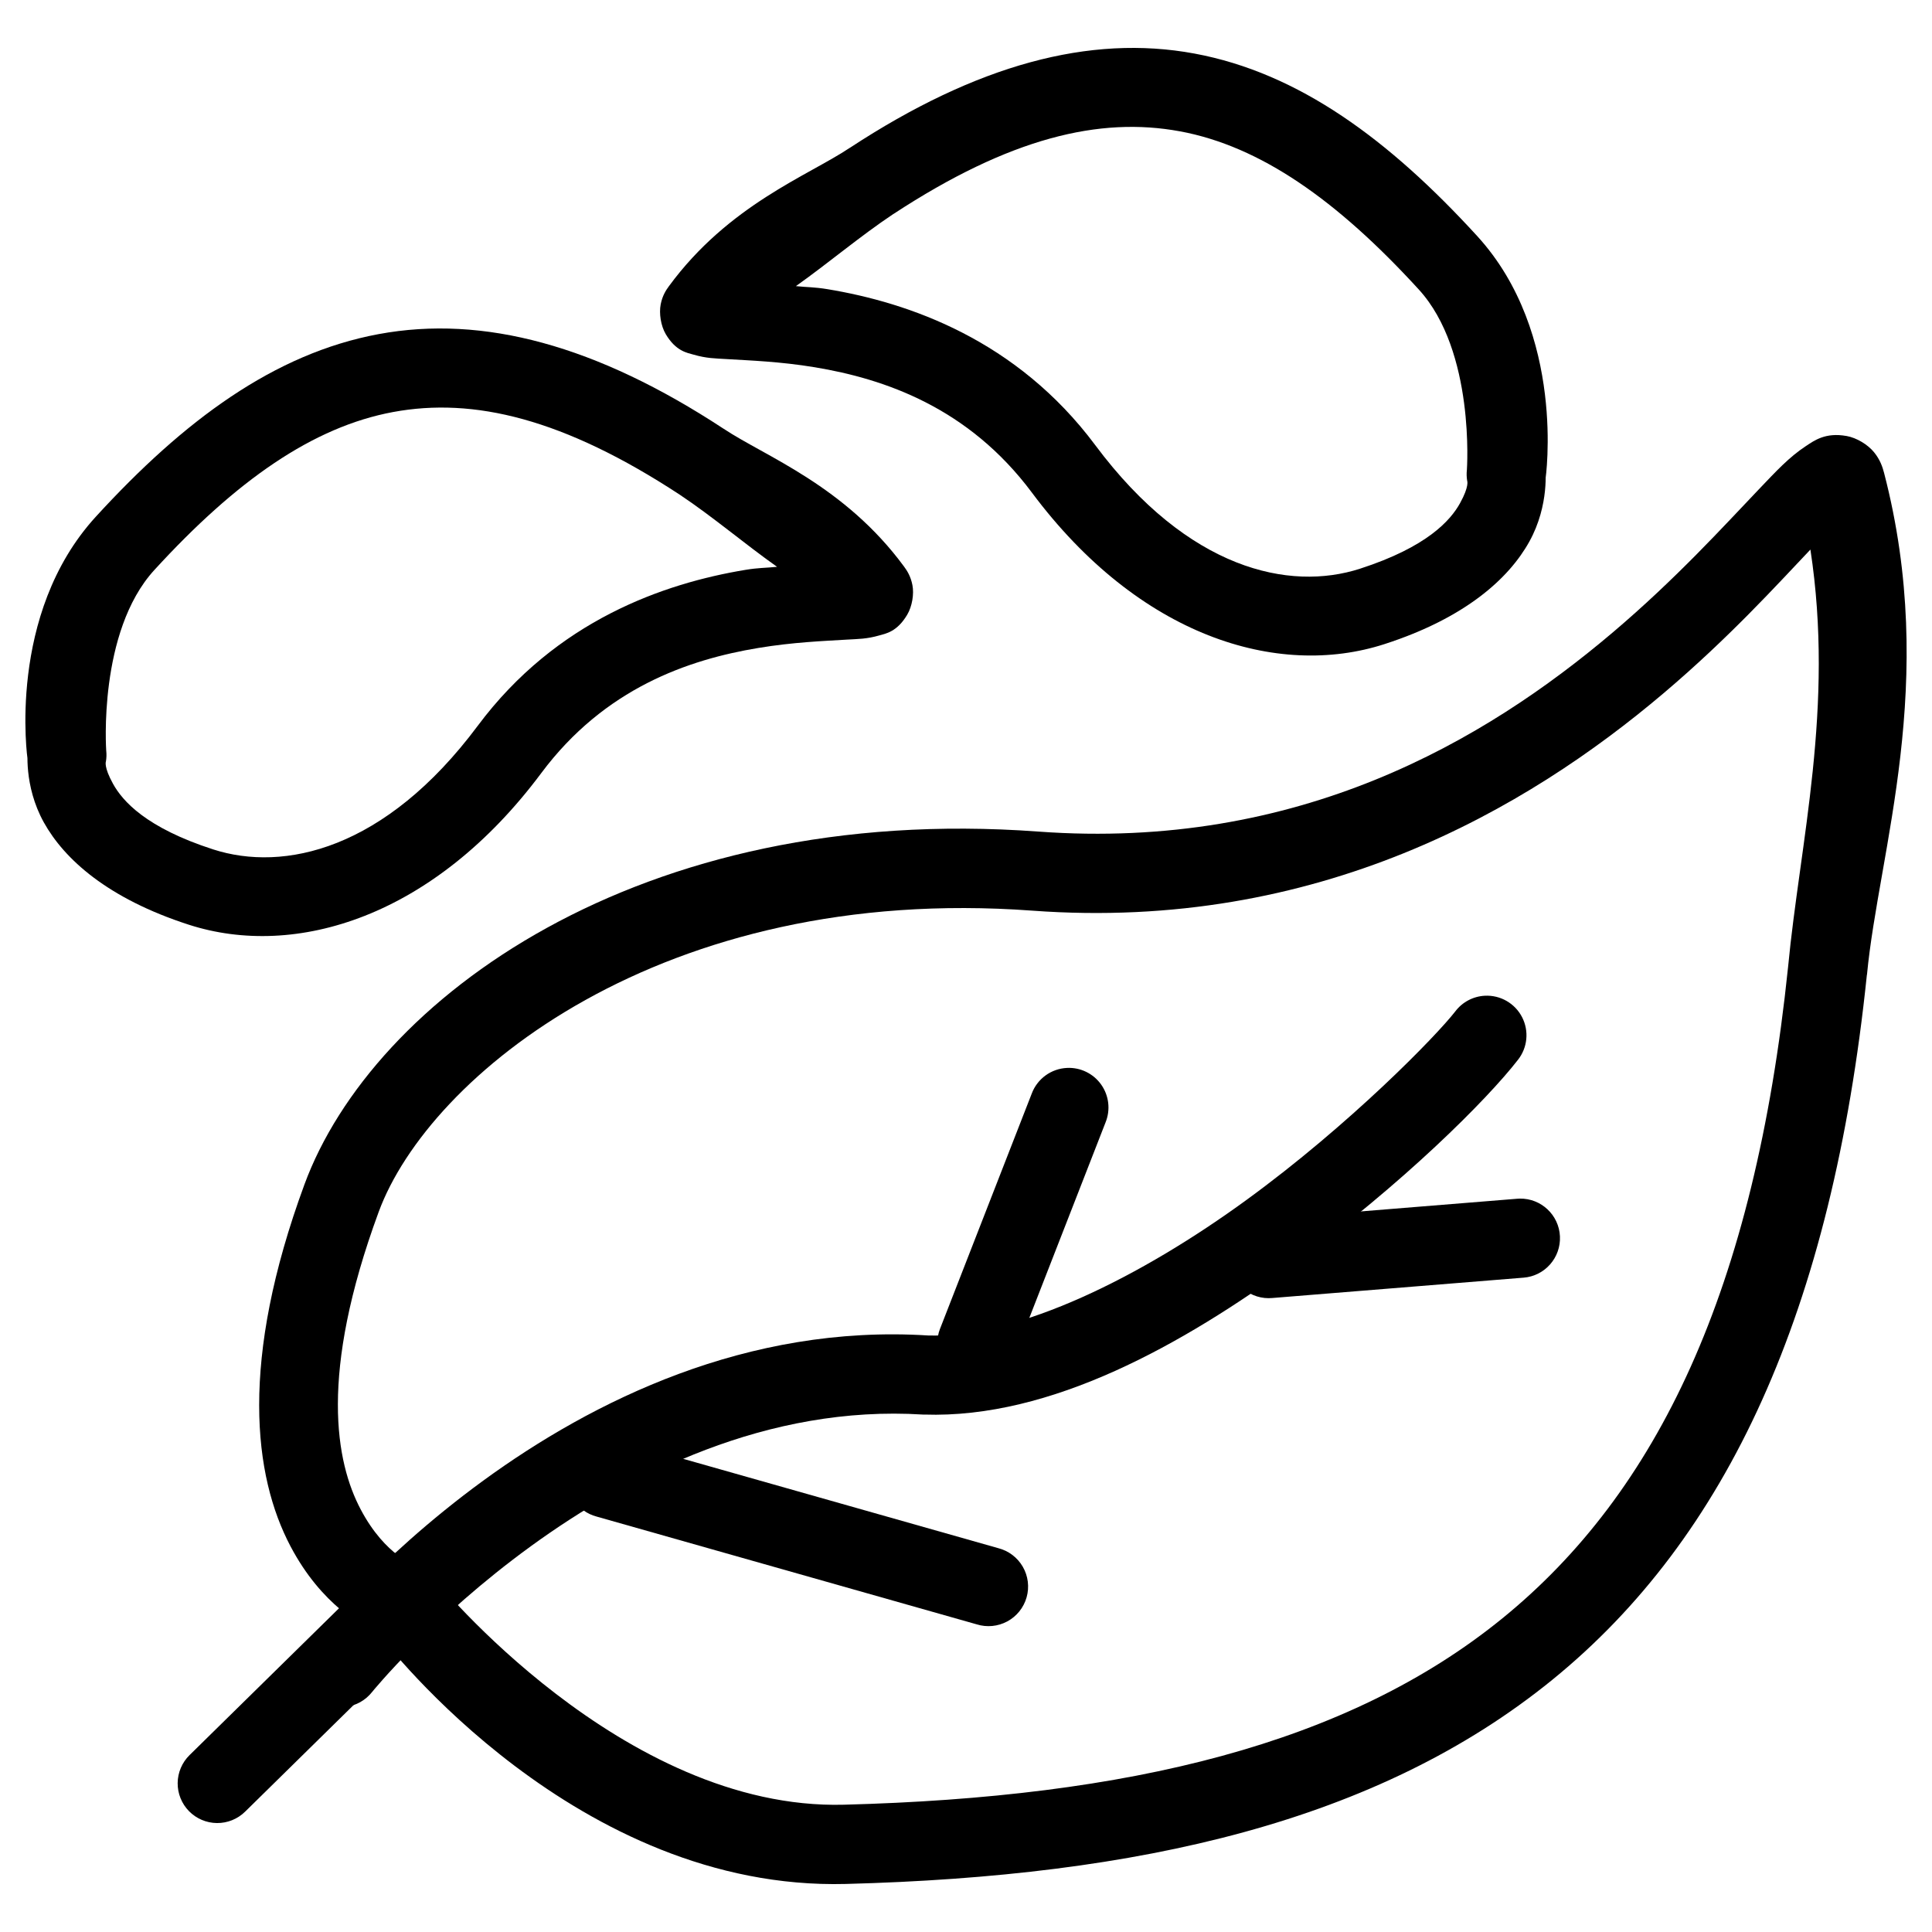
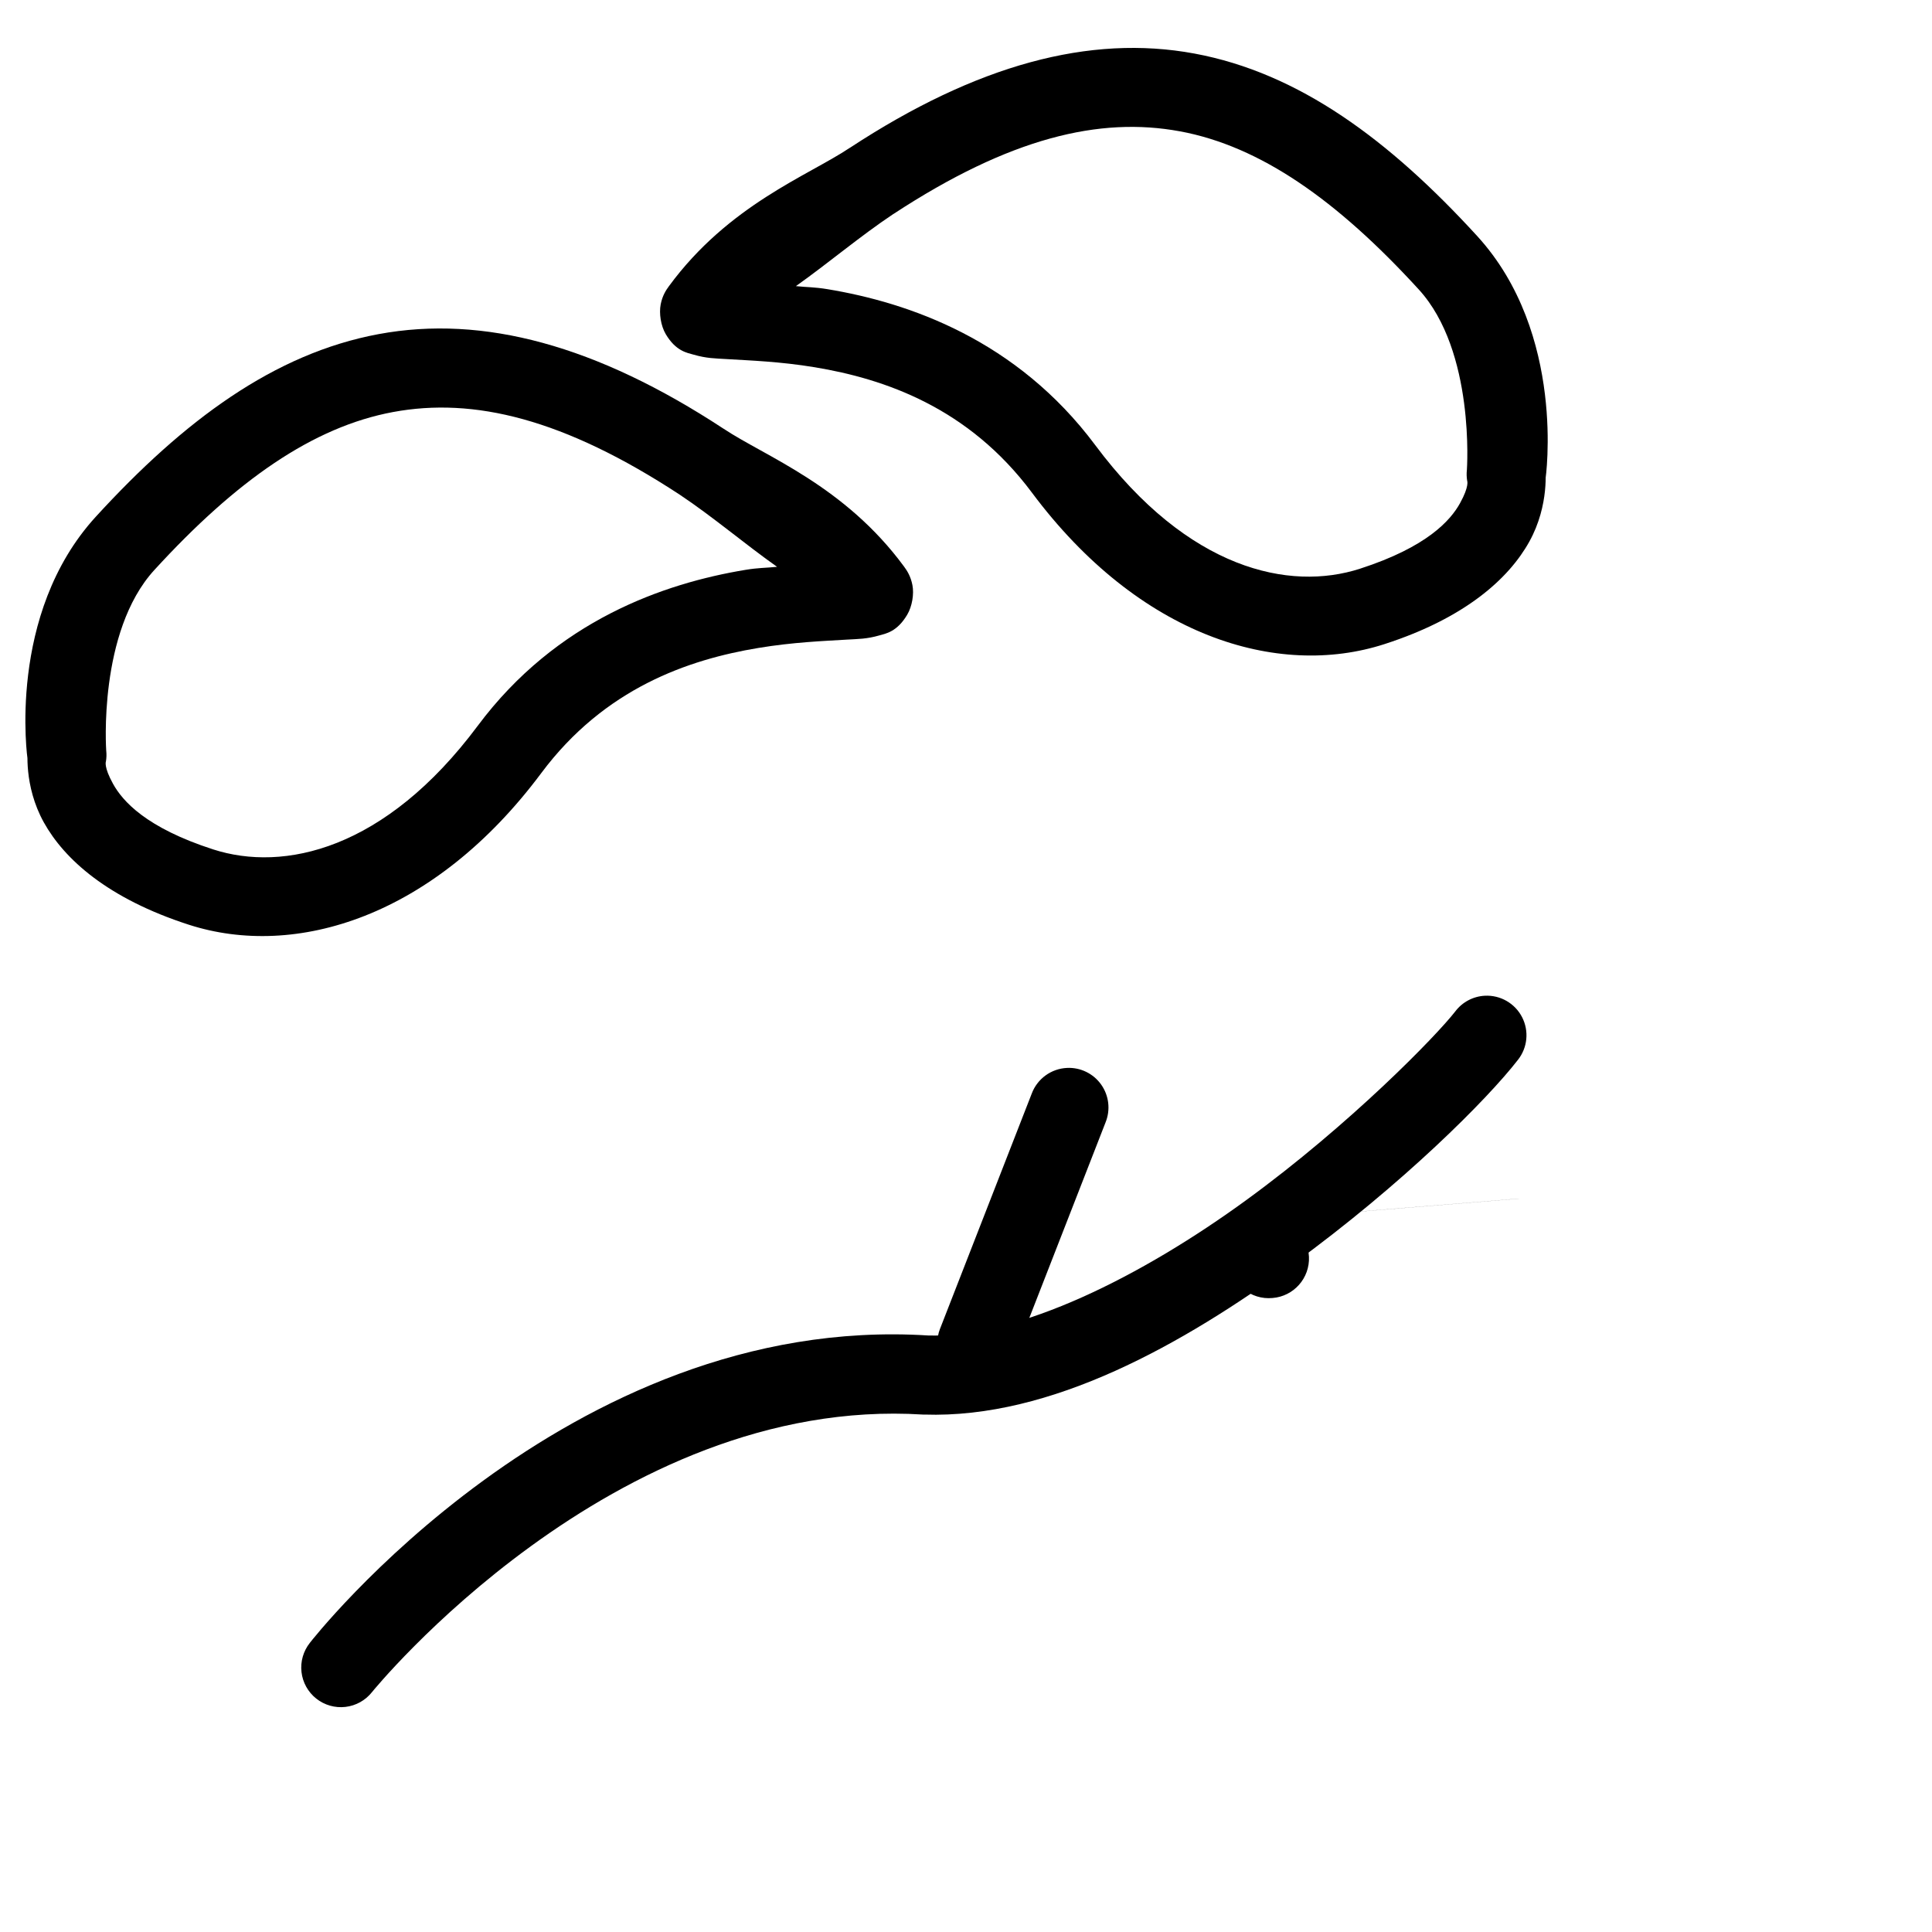
<svg xmlns="http://www.w3.org/2000/svg" fill="#000000" width="800px" height="800px" version="1.1" viewBox="144 144 512 512">
  <g>
-     <path d="m633.31 259.54c-5.566-0.992-8.504 1.207-10.73 2.672-4.453 2.934-7.836 6.609-12.473 11.469-9.273 9.715-21.98 23.754-38.855 38.043-33.754 28.582-83.121 57.719-152.13 52.648-105.82-7.773-176.43 44.594-194.44 93.52-17.215 46.758-13.559 77.203-3.68 95.922 8.266 15.66 19.328 21.324 23.32 23.168 2.449 3.199 52.645 68.156 123.85 66.285 77.734-2.047 140.92-16.457 187.23-54.121 46.312-37.664 74.113-97.77 83.332-186.73l-0.004-0.008c0.016-0.039 0.027-0.078 0.039-0.117 3.113-32.762 18.973-77.398 4.531-132.96-0.418-1.605-1.051-3.516-2.672-5.5-1.625-1.984-4.539-3.805-7.32-4.301zm-9.531 30.102c6.402 41.871-2.789 77.656-5.926 110.68-8.883 85.609-34.645 139.16-75.699 172.55-41.07 33.402-99.094 47.41-174.52 49.395-58.746 1.543-108.48-59.855-108.48-59.855-1.238-1.586-2.906-2.785-4.805-3.449 0 0-8.18-2.488-14.762-14.953-6.578-12.465-11.125-35.672 4.766-78.836 13.285-36.094 75.078-87.055 173.21-79.844 75.664 5.559 131.08-26.949 167.24-57.566 17.406-14.738 30.074-28.75 38.973-38.121z" />
    <path d="m537.5 407.88c-3.094 0.16-5.957 1.676-7.828 4.144-5.059 6.527-27.965 30.031-55.398 50.012-27.434 19.984-60.301 36.695-84.688 35.875h0.309c-95.855-6.016-163.79 81.473-163.79 81.473h0.004c-1.73 2.184-2.527 4.965-2.207 7.731 0.32 2.769 1.727 5.297 3.91 7.031 2.184 1.73 4.965 2.523 7.734 2.203s5.297-1.727 7.027-3.91c0 0 63.785-78.727 146.01-73.566h0.309c33.699 1.133 68.621-18.648 97.742-39.863 29.121-21.215 51.5-43.648 59.621-54.121 2.566-3.231 3-7.664 1.113-11.332-1.891-3.664-5.75-5.887-9.867-5.676z" />
    <path d="m426.79 427.01c-4.211 0.184-7.902 2.871-9.375 6.82l-24.289 62.293h-0.004c-1.012 2.594-0.953 5.484 0.168 8.035 1.117 2.551 3.203 4.551 5.797 5.562 2.598 1.012 5.488 0.953 8.035-0.164 2.551-1.121 4.555-3.207 5.566-5.801l24.289-62.293v-0.004c1.352-3.312 0.922-7.086-1.141-10.012s-5.473-4.598-9.047-4.438z" />
-     <path d="m304.71 525.26c-5.266 0.031-9.691 3.961-10.348 9.188-0.656 5.223 2.66 10.125 7.754 11.461l100.69 28.551c2.703 0.855 5.637 0.578 8.137-0.77 2.496-1.344 4.34-3.644 5.117-6.371 0.773-2.727 0.414-5.652-1.004-8.109-1.418-2.457-3.769-4.238-6.519-4.934l-100.69-28.551h0.004c-1.016-0.312-2.074-0.469-3.141-0.465z" />
-     <path d="m255.05 553.38c-2.727 0.055-5.324 1.164-7.242 3.098l-53.578 52.648c-1.988 1.953-3.121 4.617-3.148 7.402-0.023 2.785 1.059 5.469 3.012 7.457s4.613 3.117 7.398 3.144c2.789 0.023 5.469-1.059 7.457-3.012l53.578-52.648c3.141-2.988 4.117-7.602 2.461-11.605-1.656-4.008-5.602-6.582-9.938-6.484z" />
-     <path d="m546.76 461.64c-0.246 0.008-0.492 0.02-0.734 0.043l-66.516 5.387-0.004-0.004c-2.801 0.191-5.41 1.496-7.242 3.625-1.832 2.125-2.734 4.898-2.508 7.699 0.23 2.797 1.57 5.391 3.723 7.191 2.152 1.805 4.938 2.672 7.734 2.402l66.516-5.387v0.004c5.652-0.438 9.934-5.285 9.672-10.949-0.262-5.664-4.973-10.094-10.641-10.008z" />
+     <path d="m546.76 461.64c-0.246 0.008-0.492 0.02-0.734 0.043l-66.516 5.387-0.004-0.004c-2.801 0.191-5.41 1.496-7.242 3.625-1.832 2.125-2.734 4.898-2.508 7.699 0.23 2.797 1.57 5.391 3.723 7.191 2.152 1.805 4.938 2.672 7.734 2.402v0.004c5.652-0.438 9.934-5.285 9.672-10.949-0.262-5.664-4.973-10.094-10.641-10.008z" />
    <path d="m244.36 232.54c-27.734 5.144-51.668 22.93-74.961 48.387-23.719 25.922-18.09 64.309-18.09 64.309l0.078-2.867s-1.211 9.773 4.223 19.562c5.434 9.789 16.977 20.195 38.391 27.117 28.328 9.16 64.996-2.031 93.441-40.172 16.805-22.531 39.031-30.098 57.527-33.16 9.25-1.535 17.316-1.836 23.398-2.207 3.043-0.18 5.258-0.141 8.68-1.121 1.711-0.492 4.668-0.934 7.359-5.461 1.348-2.266 1.848-5.535 1.395-7.863-0.453-2.332-1.402-3.797-2.168-4.844-15.844-21.594-36.891-29.266-47.883-36.609l-0.004-0.004c-0.023-0.012-0.051-0.027-0.074-0.039-33.57-22.023-63.578-30.172-91.312-25.027zm3.836 20.648c21.285-3.949 45.137 1.699 75.969 21.926 8.848 5.902 17.098 12.969 25.762 19.098-3.133 0.324-4.871 0.227-8.406 0.812-21.516 3.566-50.066 13.367-70.895 41.297-24.605 32.992-51.449 38.824-70.16 32.773-17.801-5.754-23.98-12.816-26.5-17.355-2.516-4.539-1.898-5.926-1.898-5.926l0.004 0.004c0.16-0.961 0.188-1.938 0.078-2.906 0 0-2.25-31.453 12.746-47.844 21.734-23.75 42.016-37.93 63.301-41.879z" />
    <path d="m460.53 158.19c-27.734-5.144-57.742 2.965-91.312 24.988-0.023 0.016-0.051 0.027-0.078 0.039-10.992 7.344-32.039 15.055-47.883 36.648-0.766 1.047-1.715 2.473-2.168 4.805-0.453 2.332 0.008 5.637 1.355 7.902 2.691 4.531 5.688 4.93 7.398 5.422 3.422 0.988 5.637 0.977 8.68 1.164 6.082 0.375 14.148 0.637 23.398 2.168 18.5 3.066 40.727 10.668 57.531 33.199 28.445 38.145 65.113 49.332 93.441 40.172 21.414-6.922 32.961-17.367 38.391-27.156 5.434-9.793 4.223-19.562 4.223-19.562l0.078 2.906s5.59-38.426-18.129-64.348c-23.293-25.457-47.191-43.203-74.922-48.348zm-3.836 20.609c21.285 3.949 41.57 18.168 63.301 41.918 14.996 16.391 12.746 47.805 12.746 47.805v0.004c-0.109 0.965-0.082 1.945 0.078 2.902 0 0 0.617 1.387-1.898 5.926-2.516 4.539-8.699 11.602-26.5 17.355-18.711 6.051-45.555 0.258-70.16-32.734-20.828-27.93-49.418-37.77-70.934-41.336-3.543-0.586-5.269-0.488-8.406-0.812 8.664-6.137 16.949-13.195 25.801-19.098l0.078-0.039c30.789-20.18 54.625-25.832 75.891-21.887z" />
  </g>
</svg>